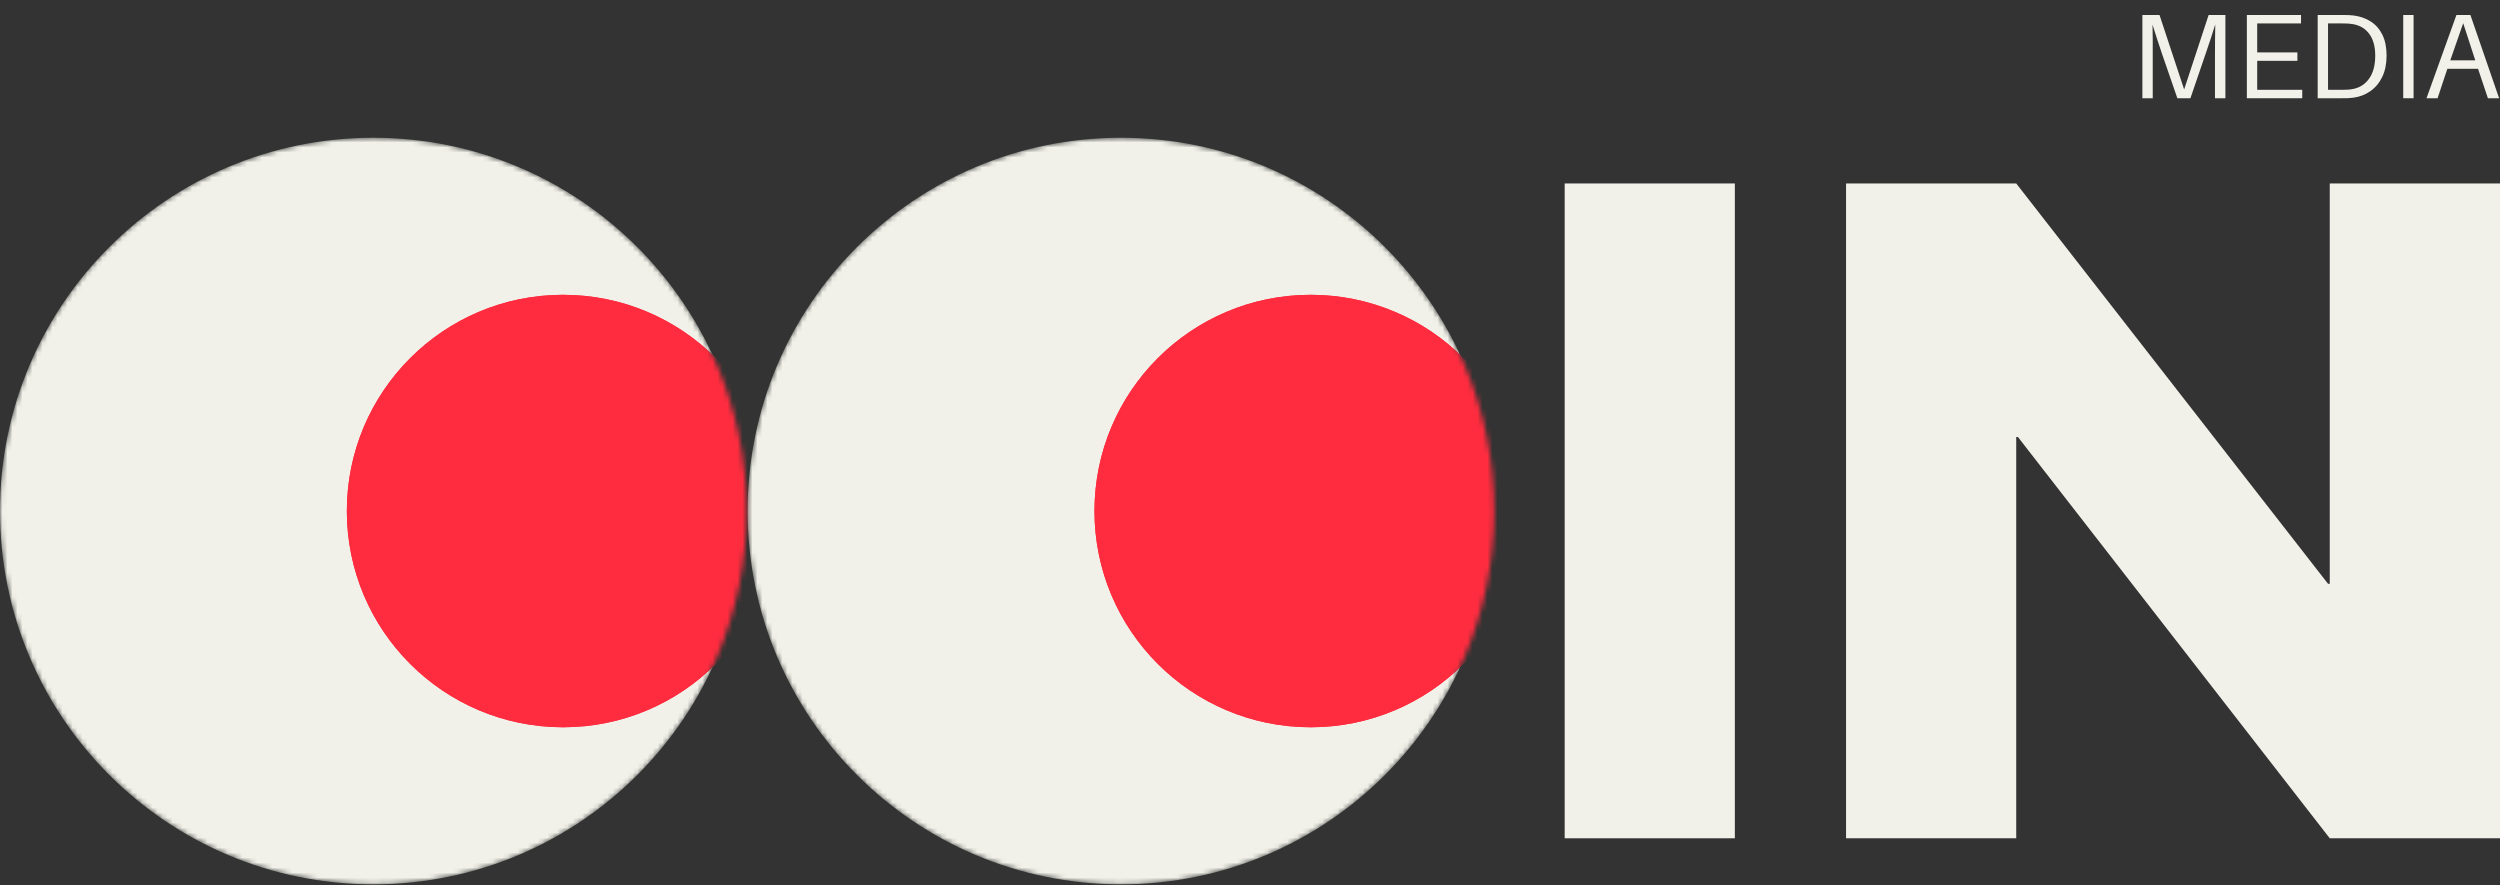
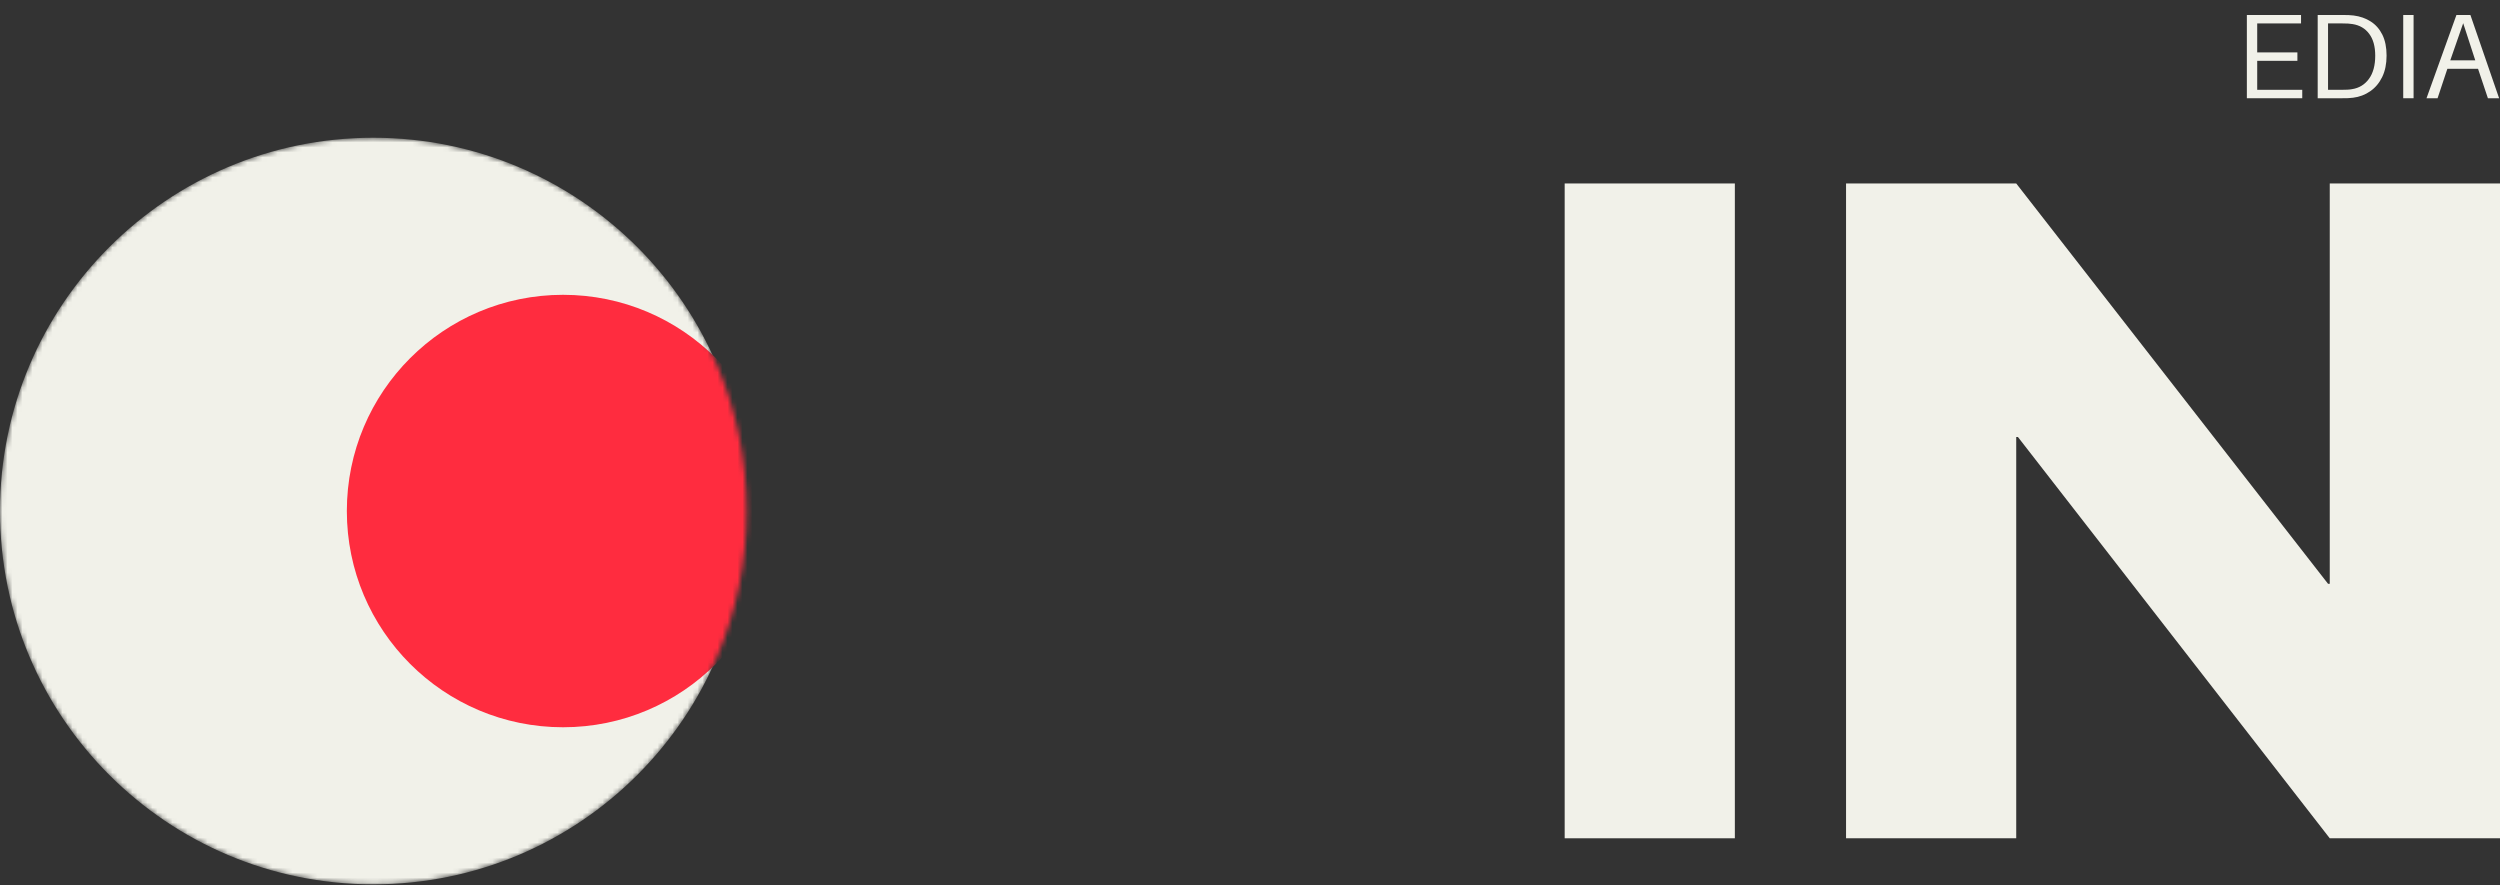
<svg xmlns="http://www.w3.org/2000/svg" width="500" height="177" viewBox="0 0 500 177" fill="none">
  <rect x="0" y="0" width="500" height="177" fill="#333333" stroke="none" />
  <mask id="mask0_18_55" style="mask-type:alpha" maskUnits="userSpaceOnUse" x="0" y="27" width="150" height="150">
    <path d="M149.323 102.207C149.323 143.443 115.897 176.868 74.661 176.868C33.429 176.868 0 143.443 0 102.207C0 60.972 33.429 27.546 74.661 27.546C115.897 27.546 149.323 60.972 149.323 102.207Z" fill="#F1F1E9" />
  </mask>
  <g mask="url(#mask0_18_55)">
    <path d="M149.323 102.207C149.323 143.443 115.897 176.868 74.661 176.868C33.429 176.868 0 143.443 0 102.207C0 60.972 33.429 27.546 74.661 27.546C115.897 27.546 149.323 60.972 149.323 102.207Z" fill="#F1F1E9" />
    <mask id="mask1_18_55" style="mask-type:luminance" maskUnits="userSpaceOnUse" x="59" y="50" width="107" height="106">
      <path d="M165.67 50.068H59.678V155.146H165.67V50.068Z" fill="white" />
    </mask>
    <g mask="url(#mask1_18_55)">
      <mask id="mask2_18_55" style="mask-type:luminance" maskUnits="userSpaceOnUse" x="60" y="50" width="105" height="105">
        <path d="M60.334 50.178H164.938V154.343H60.334V50.178Z" fill="white" />
      </mask>
      <g mask="url(#mask2_18_55)">
        <mask id="mask3_18_55" style="mask-type:luminance" maskUnits="userSpaceOnUse" x="59" y="50" width="107" height="106">
          <path d="M165.67 50.068H59.678V155.146H165.67V50.068Z" fill="white" />
        </mask>
        <g mask="url(#mask3_18_55)">
          <path d="M155.858 102.207C155.858 126.092 136.495 145.452 112.613 145.452C88.728 145.452 69.368 126.092 69.368 102.207C69.368 78.325 88.728 58.962 112.613 58.962C136.495 58.962 155.858 78.325 155.858 102.207Z" fill="#FF2C3F" />
        </g>
        <mask id="mask4_18_55" style="mask-type:luminance" maskUnits="userSpaceOnUse" x="60" y="50" width="90" height="105">
          <mask id="mask5_18_55" style="mask-type:luminance" maskUnits="userSpaceOnUse" x="59" y="50" width="107" height="106">
            <path d="M165.67 50.068H59.678V155.146H165.67V50.068Z" fill="white" />
          </mask>
          <g mask="url(#mask5_18_55)">
            <mask id="mask6_18_55" style="mask-type:luminance" maskUnits="userSpaceOnUse" x="60" y="50" width="105" height="105">
              <path d="M60.334 50.178H164.938V154.343H60.334V50.178Z" fill="white" />
            </mask>
            <g mask="url(#mask6_18_55)">
              <mask id="mask7_18_55" style="mask-type:luminance" maskUnits="userSpaceOnUse" x="59" y="50" width="107" height="106">
                <path d="M165.67 50.068H59.678V155.146H165.67V50.068Z" fill="white" />
              </mask>
              <g mask="url(#mask7_18_55)">
                <mask id="mask8_18_55" style="mask-type:luminance" maskUnits="userSpaceOnUse" x="60" y="50" width="91" height="105">
                  <path d="M60.72 50.314H150.137V154.1H60.72V50.314Z" fill="white" />
                </mask>
                <g mask="url(#mask8_18_55)">
                  <path d="M149.697 102.207C149.697 143.646 116.104 177.243 74.661 177.243C33.223 177.243 -0.371 143.646 -0.371 102.207C-0.371 60.768 33.223 27.175 74.661 27.175C116.104 27.175 149.697 60.768 149.697 102.207Z" fill="#F1F1E9" />
                </g>
              </g>
            </g>
          </g>
        </mask>
        <g mask="url(#mask4_18_55)">
          <mask id="mask9_18_55" style="mask-type:luminance" maskUnits="userSpaceOnUse" x="59" y="50" width="107" height="106">
            <path d="M165.67 50.068H59.678V155.146H165.67V50.068Z" fill="white" />
          </mask>
          <g mask="url(#mask9_18_55)">
-             <path d="M155.858 102.207C155.858 126.092 136.495 145.452 112.613 145.452C88.728 145.452 69.368 126.092 69.368 102.207C69.368 78.325 88.728 58.962 112.613 58.962C136.495 58.962 155.858 78.325 155.858 102.207Z" fill="#FF2C3F" />
-           </g>
+             </g>
        </g>
      </g>
    </g>
  </g>
  <mask id="mask10_18_55" style="mask-type:alpha" maskUnits="userSpaceOnUse" x="149" y="27" width="150" height="150">
-     <path d="M149.53 102.207C149.53 143.443 182.956 176.868 224.191 176.868C265.423 176.868 298.849 143.443 298.849 102.207C298.849 60.972 265.423 27.546 224.191 27.546C182.956 27.546 149.53 60.972 149.53 102.207Z" fill="#F1F1E9" />
-   </mask>
+     </mask>
  <g mask="url(#mask10_18_55)">
    <path d="M149.53 102.207C149.53 143.443 182.956 176.868 224.191 176.868C265.423 176.868 298.849 143.443 298.849 102.207C298.849 60.972 265.423 27.546 224.191 27.546C182.956 27.546 149.53 60.972 149.53 102.207Z" fill="#F1F1E9" />
    <mask id="mask11_18_55" style="mask-type:luminance" maskUnits="userSpaceOnUse" x="209" y="50" width="106" height="106">
-       <path d="M314.607 50.068H209.528V155.146H314.607V50.068Z" fill="white" />
-     </mask>
+       </mask>
    <g mask="url(#mask11_18_55)">
      <mask id="mask12_18_55" style="mask-type:luminance" maskUnits="userSpaceOnUse" x="210" y="50" width="105" height="105">
        <path d="M210.113 50.178H314.057V154.343H210.113V50.178Z" fill="white" />
      </mask>
      <g mask="url(#mask12_18_55)">
        <mask id="mask13_18_55" style="mask-type:luminance" maskUnits="userSpaceOnUse" x="209" y="50" width="106" height="106">
          <path d="M314.607 50.068H209.528V155.146H314.607V50.068Z" fill="white" />
        </mask>
        <g mask="url(#mask13_18_55)">
          <path d="M218.894 102.207C218.894 126.092 238.257 145.452 262.138 145.452C286.024 145.452 305.383 126.092 305.383 102.207C305.383 78.325 286.024 58.962 262.138 58.962C238.257 58.962 218.894 78.325 218.894 102.207Z" fill="#FF2C3F" />
        </g>
        <mask id="mask14_18_55" style="mask-type:luminance" maskUnits="userSpaceOnUse" x="210" y="50" width="90" height="105">
          <mask id="mask15_18_55" style="mask-type:luminance" maskUnits="userSpaceOnUse" x="209" y="50" width="106" height="106">
            <path d="M314.607 50.068H209.528V155.146H314.607V50.068Z" fill="white" />
          </mask>
          <g mask="url(#mask15_18_55)">
            <mask id="mask16_18_55" style="mask-type:luminance" maskUnits="userSpaceOnUse" x="210" y="50" width="105" height="105">
              <path d="M210.113 50.178H314.057V154.343H210.113V50.178Z" fill="white" />
            </mask>
            <g mask="url(#mask16_18_55)">
              <mask id="mask17_18_55" style="mask-type:luminance" maskUnits="userSpaceOnUse" x="209" y="50" width="106" height="106">
                <path d="M314.607 50.068H209.528V155.146H314.607V50.068Z" fill="white" />
              </mask>
              <g mask="url(#mask17_18_55)">
                <mask id="mask18_18_55" style="mask-type:luminance" maskUnits="userSpaceOnUse" x="210" y="50" width="90" height="105">
                  <path d="M210.246 50.314H299.987V154.1H210.246V50.314Z" fill="white" />
                </mask>
                <g mask="url(#mask18_18_55)">
                  <path d="M149.154 102.207C149.154 143.646 182.748 177.243 224.19 177.243C265.629 177.243 299.223 143.646 299.223 102.207C299.223 60.768 265.629 27.175 224.19 27.175C182.748 27.175 149.154 60.768 149.154 102.207Z" fill="#F1F1E9" />
                </g>
              </g>
            </g>
          </g>
        </mask>
        <g mask="url(#mask14_18_55)">
          <mask id="mask19_18_55" style="mask-type:luminance" maskUnits="userSpaceOnUse" x="209" y="50" width="106" height="106">
            <path d="M314.607 50.068H209.528V155.146H314.607V50.068Z" fill="white" />
          </mask>
          <g mask="url(#mask19_18_55)">
            <path d="M218.894 102.207C218.894 126.092 238.257 145.452 262.138 145.452C286.024 145.452 305.383 126.092 305.383 102.207C305.383 78.325 286.024 58.962 262.138 58.962C238.257 58.962 218.894 78.325 218.894 102.207Z" fill="#FF2C3F" />
          </g>
        </g>
      </g>
    </g>
  </g>
  <path d="M346.97 36.693V167.656H312.934V36.693H346.97Z" fill="#F1F1E9" />
  <path d="M403.245 36.693L465.607 116.758H465.95V36.693H500V167.656H465.95L403.588 87.405H403.245V167.656H369.209V36.693H403.245Z" fill="#F1F1E9" />
-   <path d="M445.08 3V19.647H442.995V11.081C442.995 10.035 442.999 8.964 443.01 7.868C443.017 6.776 443.031 5.78 443.052 4.885C442.774 5.78 442.456 6.78 442.096 7.883C441.732 8.989 441.375 10.046 441.025 11.052L438.084 19.647H435.471L432.487 11.009C432.145 10.01 431.795 8.968 431.445 7.883C431.092 6.798 430.778 5.813 430.503 4.927C430.531 5.834 430.546 6.826 430.546 7.911C430.546 8.996 430.546 10.053 430.546 11.081V19.647H428.476V3H431.902L436.828 17.891L441.725 3H445.08Z" fill="#F1F1E9" />
  <path d="M460.451 17.962V19.647H449.372V3H460.208V4.685H451.442V10.481H459.48V12.166H451.442V17.962H460.451Z" fill="#F1F1E9" />
-   <path d="M470.733 3.1C472.018 3.264 473.153 3.664 474.145 4.299C475.134 4.927 475.909 5.809 476.473 6.94C477.033 8.075 477.315 9.467 477.315 11.124C477.315 12.773 477.022 14.193 476.444 15.392C475.862 16.592 475.063 17.545 474.045 18.248C473.035 18.954 471.89 19.386 470.605 19.547C470.184 19.597 469.837 19.625 469.562 19.633C469.295 19.643 468.934 19.647 468.477 19.647H463.538V3H468.606C469.052 3 469.413 3.007 469.691 3.014C469.966 3.025 470.312 3.054 470.733 3.1ZM470.391 17.834C471.808 17.616 472.935 16.934 473.774 15.792C474.62 14.65 475.045 13.094 475.045 11.124C475.045 9.278 474.638 7.822 473.831 6.755C473.032 5.681 471.922 5.034 470.505 4.813C470.248 4.767 469.952 4.735 469.62 4.713C469.295 4.695 468.913 4.685 468.477 4.685H465.608V17.962H468.363C468.799 17.962 469.181 17.955 469.505 17.934C469.837 17.916 470.134 17.884 470.391 17.834Z" fill="#F1F1E9" />
+   <path d="M470.733 3.1C472.018 3.264 473.153 3.664 474.145 4.299C475.134 4.927 475.909 5.809 476.473 6.94C477.033 8.075 477.315 9.467 477.315 11.124C477.315 12.773 477.022 14.193 476.444 15.392C475.862 16.592 475.063 17.545 474.045 18.248C473.035 18.954 471.89 19.386 470.605 19.547C470.184 19.597 469.837 19.625 469.562 19.633C469.295 19.643 468.934 19.647 468.477 19.647H463.538V3H468.606C469.052 3 469.413 3.007 469.691 3.014C469.966 3.025 470.312 3.054 470.733 3.1ZM470.391 17.834C471.808 17.616 472.935 16.934 473.774 15.792C474.62 14.65 475.045 13.094 475.045 11.124C475.045 9.278 474.638 7.822 473.831 6.755C473.032 5.681 471.922 5.034 470.505 4.813C470.248 4.767 469.952 4.735 469.62 4.713C469.295 4.695 468.913 4.685 468.477 4.685H465.608V17.962C468.799 17.962 469.181 17.955 469.505 17.934C469.837 17.916 470.134 17.884 470.391 17.834Z" fill="#F1F1E9" />
  <path d="M482.716 19.647H480.646V3H482.716V19.647Z" fill="#F1F1E9" />
  <path d="M495.61 13.765H489.471L487.515 19.647H485.302L491.284 3H494.082L499.821 19.647H497.58L495.61 13.765ZM490.056 12.066H495.053L492.64 4.642L490.056 12.066Z" fill="#F1F1E9" />
</svg>